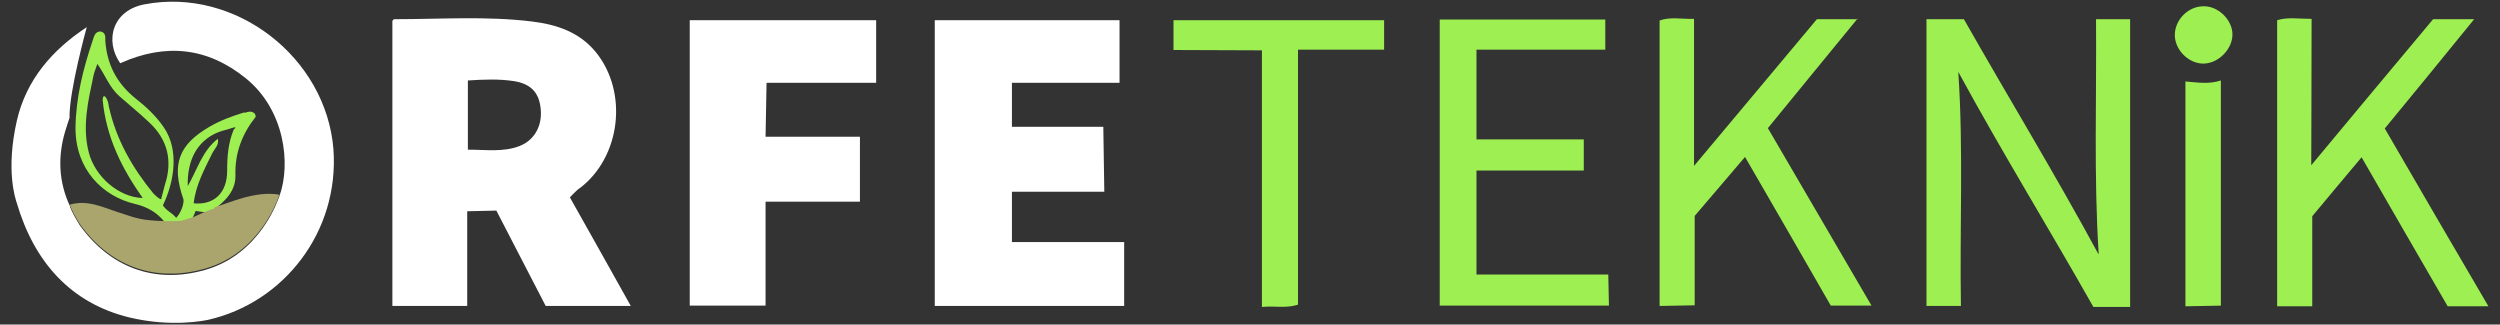
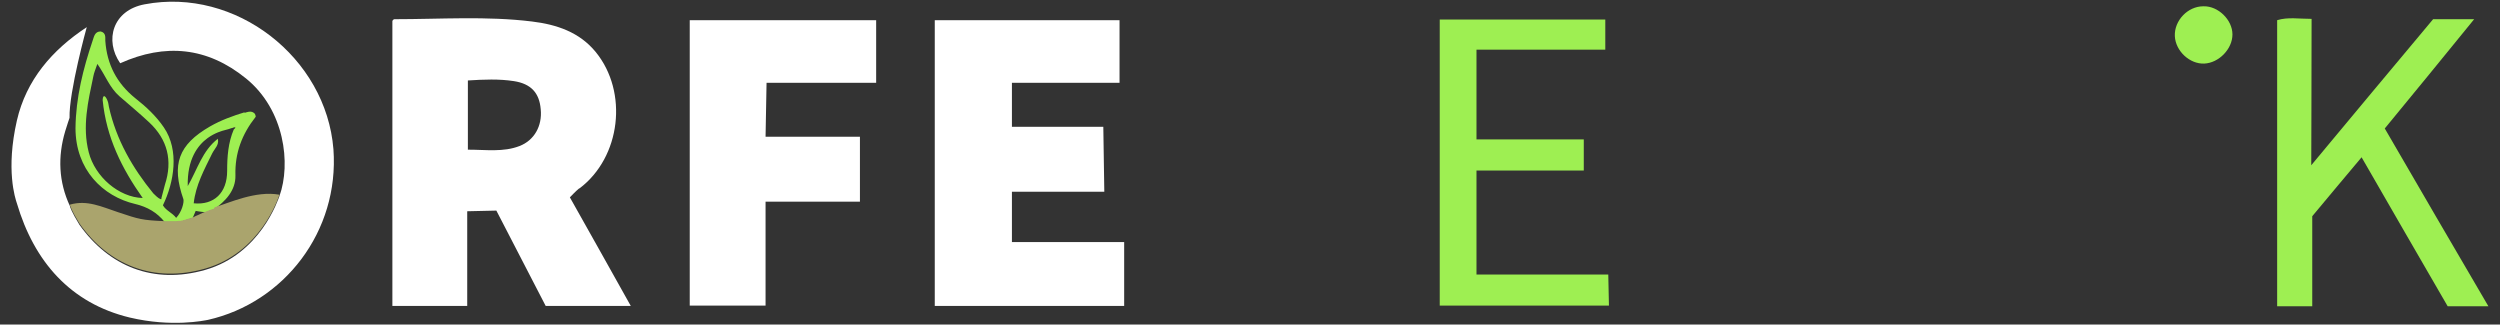
<svg xmlns="http://www.w3.org/2000/svg" id="Layer_1" data-name="Layer 1" version="1.1" viewBox="0 0 755 98">
  <rect x="0" y="0" width="755" height="98" fill="#333333" stroke="none" />
  <defs>
    <style>
      .cls-1 {
        fill: none;
      }

      .cls-1, .cls-2, .cls-3, .cls-4 {
        stroke-width: 0px;
      }

      .cls-2 {
        fill: #9eef52;
      }

      .cls-3 {
        fill: #aaa46d;
      }

      .cls-4 {
        fill: #fff;
      }
    </style>
  </defs>
  <path class="cls-1" d="M58.4,65.5h0s0,0,0,0c0,0,0,0,0,0Z" />
  <path class="cls-1" d="M155.2,24.5c-4.5-.7-9.1-.5-13.9-.2v20.9c5.5,0,10.7.8,15.6-1.1,4.5-1.7,6.9-6,6.4-11.1-.4-4.9-2.9-7.7-8.1-8.5Z" />
  <path class="cls-1" d="M58.4,65.5c.5-.2,1-.4,1.5-.7.8-.4,1.6-.7,2.5-1.1-1.6,0-3.1-.4-3.1-.4l-.9,2.1Z" />
  <path class="cls-1" d="M48.8,60c-.2,0-.3,0-.4.1.2,0,.4,0,.4-.1Z" />
-   <path class="cls-1" d="M45,36.9c-2.9-2.7-5.9-5.2-8.9-7.8-3-2.6-4.3-6.4-6.7-9.8-.5,1.5-.9,2.5-1.2,3.7-1.7,7.6-3.5,15.2-1.4,23,1.9,7.4,9.1,13.6,16.3,13.8-6.4-8.9-11-18.3-12.1-29.6,0-2,.9-1.1,1.5.3.2.4.3,1.4.4,1.8,2.2,9.9,7,18.4,13.4,26.1.5.6,1.5,1.5,2.1,1.7.1,0,.3,0,.4-.1.4-1.4.6-2.8,1.1-4.2,2.3-7.3.8-13.7-4.8-18.9Z" />
-   <path class="cls-1" d="M70.6,39.2s0,0,0,0c0,0,0,0,0,0,0,0,0-.1,0-.2,0,0,0,0,0,0,0,0,0,0,0,0,0,0,0,0,0,0,0,0,0,0,0,0,0,0,0,0,0,0,0,0,0,0,0,0,0,0,0,0,0,0-.2.2-.2.3,0,.5Z" />
+   <path class="cls-1" d="M45,36.9c-2.9-2.7-5.9-5.2-8.9-7.8-3-2.6-4.3-6.4-6.7-9.8-.5,1.5-.9,2.5-1.2,3.7-1.7,7.6-3.5,15.2-1.4,23,1.9,7.4,9.1,13.6,16.3,13.8-6.4-8.9-11-18.3-12.1-29.6,0-2,.9-1.1,1.5.3.2.4.3,1.4.4,1.8,2.2,9.9,7,18.4,13.4,26.1.5.6,1.5,1.5,2.1,1.7.1,0,.3,0,.4-.1.4-1.4.6-2.8,1.1-4.2,2.3-7.3.8-13.7-4.8-18.9" />
  <path class="cls-1" d="M71.2,38.5h0c0,0-.1.1-.2.2,0,0,0-.1.2-.2Z" />
  <polygon class="cls-1" points="70.6 38.7 70.6 38.7 70.6 38.7 70.6 38.7" />
  <path class="cls-1" d="M70.5,38.8s0,0,0,0c0,0,0,0,0,0,0,0,0,0,0,0,0,0,0,0,0,0,0,0,0,0,0,.2.1-.1.2-.3.4-.4,0,0,.1-.1.2-.2-.2,0-.4.1-.6.2,0,0,0,0,0,0,0,0,0,0,0,0Z" />
  <path class="cls-1" d="M65.6,42.2s0,0,0,0c0,0,0,0,0,.1,2.6.4.2-2.1,2.1-2.7-.8.2-3,.8-5.2,2.4.7-.3,1.4-.6,2.2-.8.2,0,.5.6.8,1Z" />
  <path class="cls-1" d="M70.6,38.7c-.2,0-.4.1-.7.2.2,0,.5.1.7.3-.2-.2-.2-.3,0-.5Z" />
  <path class="cls-1" d="M65.6,42.2c-.3-.4-.6-1.1-.8-1-.8.2-1.5.5-2.2.8-3.1,2.2-6.2,6.4-6,14.5,2.8-5,4.4-10.7,9.1-14.3Z" />
  <path class="cls-1" d="M65.7,42.2c.4,1.8-1,2.9-1.7,4.3-2.4,4.8-5,9.6-5.6,15.1,6.1.6,10.1-3.1,10.1-9.8,0-4.3.2-8.5,2-12.5-.2-.2-.5-.2-.7-.3-.5.2-1.2.4-2,.6-1.9.6.5,3.1-2.1,2.7Z" />
  <g>
-     <path class="cls-2" d="M633.7,76.7c-13-24-27.2-47.3-40.6-70.9h-11.3v86.6h10.4c-.4-23.8.8-47.2-.8-70.7,13.1,24.1,27.4,47.3,40.8,71h11.1V5.8h-10.3c.2,23.5-.7,47.4.8,70.9Z" />
-     <path class="cls-2" d="M561.1,5.8h-12.4c-11.9,14.3-25.1,29.9-37.1,44.3,0,0,0-30,0-44.4-3.8.1-7.2-.7-10.4.5v86.2l10.6-.2v-27c5-5.9,10-11.7,15.2-17.8,9,15.5,17.5,30.3,25.9,44.9h12.3c-10.6-18.1-20.9-35.8-31.3-53.6,9.1-11.1,17.8-21.8,27.1-33.1Z" />
    <path class="cls-2" d="M720.2,38.8c9-10.9,17.8-21.7,27-33h-12.4c-11.9,14.2-24.9,29.8-36.8,44.1,0,0,.1-29.8.1-44.2-3.8,0-7.2-.6-10.4.4v86.4h10.6c0-7.9,0-19.7,0-27.2l.5-.6c4.7-5.7,9.4-11.2,14.4-17.2,8.9,15.5,17.5,30.3,26,45h12.3c-10.7-18.3-21-35.9-31.3-53.7Z" />
    <path class="cls-2" d="M445.9,82.9v-31.4h32.4v-9.4h-32.4V15h38.9V5.9h-50v86.4h51.1l-.2-9.4h-39.7Z" />
-     <path class="cls-2" d="M354.4,15.1c8.6,0,17.7.1,26.7.1v77.5c3.9-.4,7.3.5,10.9-.7V15h26V6.1h-63.6v9.1Z" />
-     <path class="cls-2" d="M660,24.6v67.9l10.7-.2V24.3c-3.6,1.2-7.1.6-10.7.3Z" />
    <path class="cls-2" d="M665.4,1.9c-4.7,0-8.8,4.3-8.6,9,.2,4.5,4.5,8.5,8.9,8.3,4.4-.2,8.5-4.4,8.5-8.8,0-4.4-4.3-8.6-8.7-8.5Z" />
    <path class="cls-2" d="M73.9,33.9c-3.6,1.1-7.2,2.4-10.5,4.3-9.5,5.5-11.7,11.4-8,22,.2,1-.5,3.8-2.2,5.6-1.1-1.5-3.1-2.2-4-3.8,3.4-7,5-16.6.3-23.5-2.3-3.4-5.4-6.3-8.6-8.8-5.6-4.5-8.6-10.2-9.1-17.4,0-1.1.2-2.4-1.4-2.8-1.8,0-2,1.6-2.4,2.7-2.9,8.6-5.1,17.3-5.2,26.5,0,12.5,8.2,20.6,18,22.9,3.8.9,6.6,2.6,8.9,5.4.4,0,.7,0,1.1,0,.1,0,.2,0,.4,0,.2,0,.5,0,.7,0,.1,0,.3,0,.4,0,.2,0,.4,0,.6,0,.1,0,.3,0,.4,0,.2,0,.4,0,.6-.1.1,0,.3,0,.4,0,.2,0,.4,0,.6-.1.1,0,.3,0,.4-.1.2,0,.4-.1.6-.2.1,0,.3,0,.4-.1.2,0,.4-.1.6-.2.1,0,.3,0,.4-.1.2,0,.4-.2.6-.2,0,0,.2,0,.3-.1,0,0,0,0,0,0,0,0,0,0,0,0l.9-2.1s1.5.3,3.1.4c0,0,0,0,0,0,.7-.3,1.5-.6,2.3-.8,3.6-2.5,6.7-5.8,6.6-10.3-.2-6.8,2-12.5,6.1-17.7.1-.1-.1-.6-.2-.9-1-1.1-2.1-.6-3.2-.3ZM48.8,60c0,.2-.2.2-.4.1-.6-.2-1.6-1.2-2.1-1.7-6.3-7.7-11.2-16.2-13.4-26.1-.1-.5-.2-1.4-.4-1.8-.5-1.4-1.4-2.3-1.5-.3,1.1,11.3,5.8,20.7,12.1,29.6-7.2-.2-14.4-6.4-16.3-13.8-2-7.8-.2-15.4,1.4-23,.2-1.1.7-2.2,1.2-3.7,2.4,3.4,3.7,7.2,6.7,9.8,3,2.6,6,5.1,8.9,7.8,5.6,5.2,7.2,11.6,4.8,18.9-.4,1.4-.7,2.8-1.1,4.2ZM71,38.7c-.2.2-.3.3-.4.4,0,0,0,0,0,0,0,0,0,0,0,0-1.7,4-2,8.2-2,12.5,0,6.7-4,10.4-10.1,9.8.6-5.5,3.2-10.2,5.6-15.1.7-1.4,2.1-2.5,1.7-4.3,0,0,0,0,0-.1,0,0,0,0,0,0-4.7,3.6-6.2,9.3-9.1,14.3-.2-8.1,3-12.3,6-14.5,2.2-1.6,4.4-2.2,5.2-2.4.8-.2,1.5-.4,2-.6.3,0,.5-.2.7-.2,0,0,0,0,0,0h0c.2,0,.4-.1.6-.2h0c0,0-.1.1-.2.2Z" />
  </g>
  <path class="cls-3" d="M64.7,63c-.8.2-1.5.5-2.3.8,0,0,0,0,0,0-.8.3-1.7.7-2.5,1.1-.5.2-1,.4-1.5.7h0s0,0,0,0c0,0,0,0,0,0,0,0-.2,0-.3.1-.2,0-.4.2-.6.2-.1,0-.3,0-.4.1-.2,0-.4.1-.6.2-.1,0-.3,0-.4.1-.2,0-.4.1-.6.2-.1,0-.3,0-.4.1-.2,0-.4,0-.6.1-.1,0-.3,0-.4,0-.2,0-.4,0-.6.1-.1,0-.3,0-.4,0-.2,0-.4,0-.6,0-.1,0-.3,0-.4,0-.2,0-.5,0-.7,0-.1,0-.2,0-.4,0-.4,0-.7,0-1.1,0-7.1-.3-7.9-.6-14.2-2.7-5.1-1.7-9.4-3.8-14.6-2.3,0,0,0,0,0,0,0,.2.5,1.8,2.9,5.7,8.8,12.5,22.3,18.1,38,13.6,16.7-4.8,22-21.2,22.4-22.3-7.2-1.3-15.2,2.5-19.6,3.8Z" />
  <g>
    <path class="cls-4" d="M175,56.9c12.5-9.4,14.8-29.1,4.9-41.2-4.9-6-11.8-8.3-19.2-9.2-13.8-1.7-27.7-.7-41.6-.7-.3,0-.5.4-.6.5v86.1h22.6v-28.6l8.8-.2c4.9,9.5,9.9,19.1,14.9,28.8h25.7c-6.4-11.4-12.4-22.2-18.4-32.8,0,0,1.9-2,2.8-2.7ZM156.9,44.1c-4.9,1.9-10.1,1.1-15.6,1.1v-20.9c4.8-.3,9.4-.5,13.9.2,5.2.8,7.7,3.6,8.1,8.5.5,5.1-2,9.4-6.4,11.1Z" />
    <path class="cls-4" d="M305.6,73.1v-15.2h27.9l-.3-19.6h-27.6v-13.3h32.5V6.1h-55.8v86.3h57.2v-19.3h-33.9Z" />
    <path class="cls-4" d="M208.3,92.3h22.9v-31.4h28.5v-19.6h-28.5l.3-16.3h33.1V6.1h-56.3v86.2Z" />
    <path class="cls-4" d="M43.7,1.3c-9.7,1.8-12.2,10.9-7.4,17.8,13.6-6.1,26.3-4.9,38,4.6,11.7,9.5,13.6,25.8,10.1,35.5-.4,1-5.7,17.5-22.4,22.3-15.7,4.5-29.1-1.1-38-13.6-2.4-3.9-2.9-5.5-2.9-5.7,0,0,0,0,0,0-3.4-7.3-3.7-14.9-1.4-22.6.5-1.7,1.3-4,1.3-4-.2-7.9,5.2-27.4,5.2-27.4C15.7,15.1,7.9,24.2,5.1,36.4c-3.4,14.9-.5,23.5,0,25,5.2,17.6,16.2,30.2,34.1,34.5,12.7,3,22.5.9,23.6.7,23-5.2,39.7-26.7,37.9-51.5C98.5,17.3,71.1-3.9,43.7,1.3Z" />
  </g>
</svg>